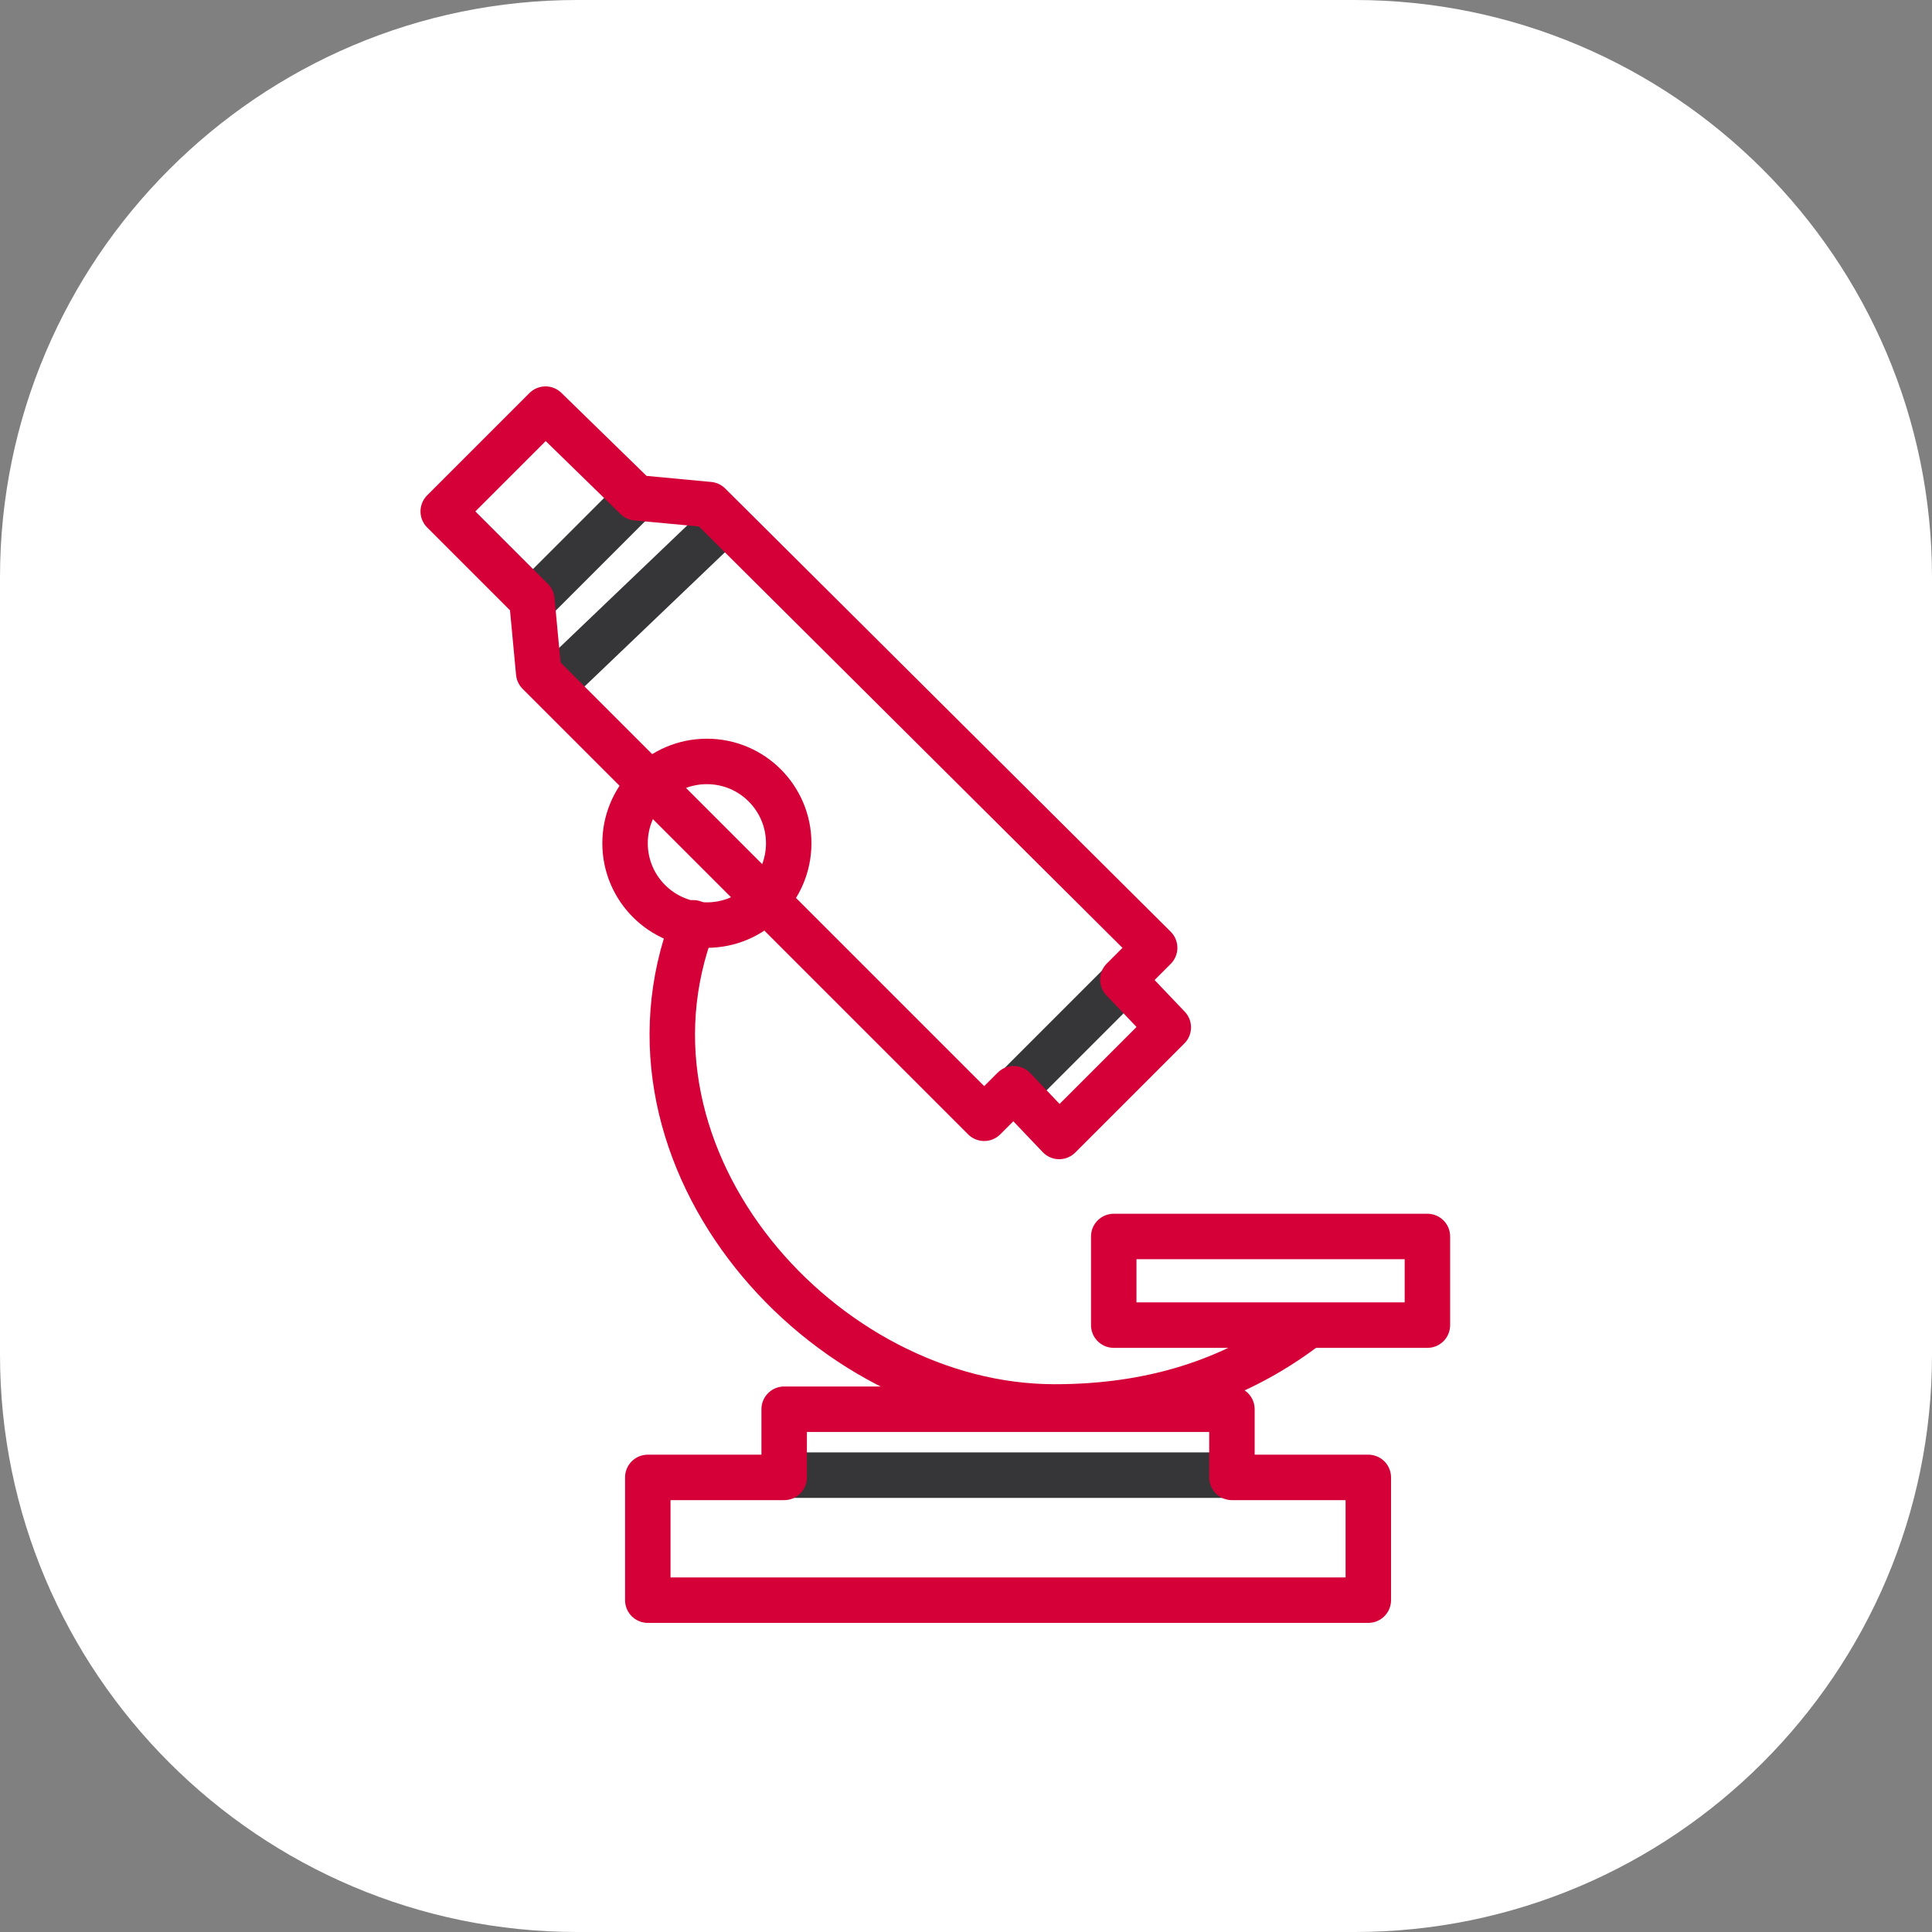
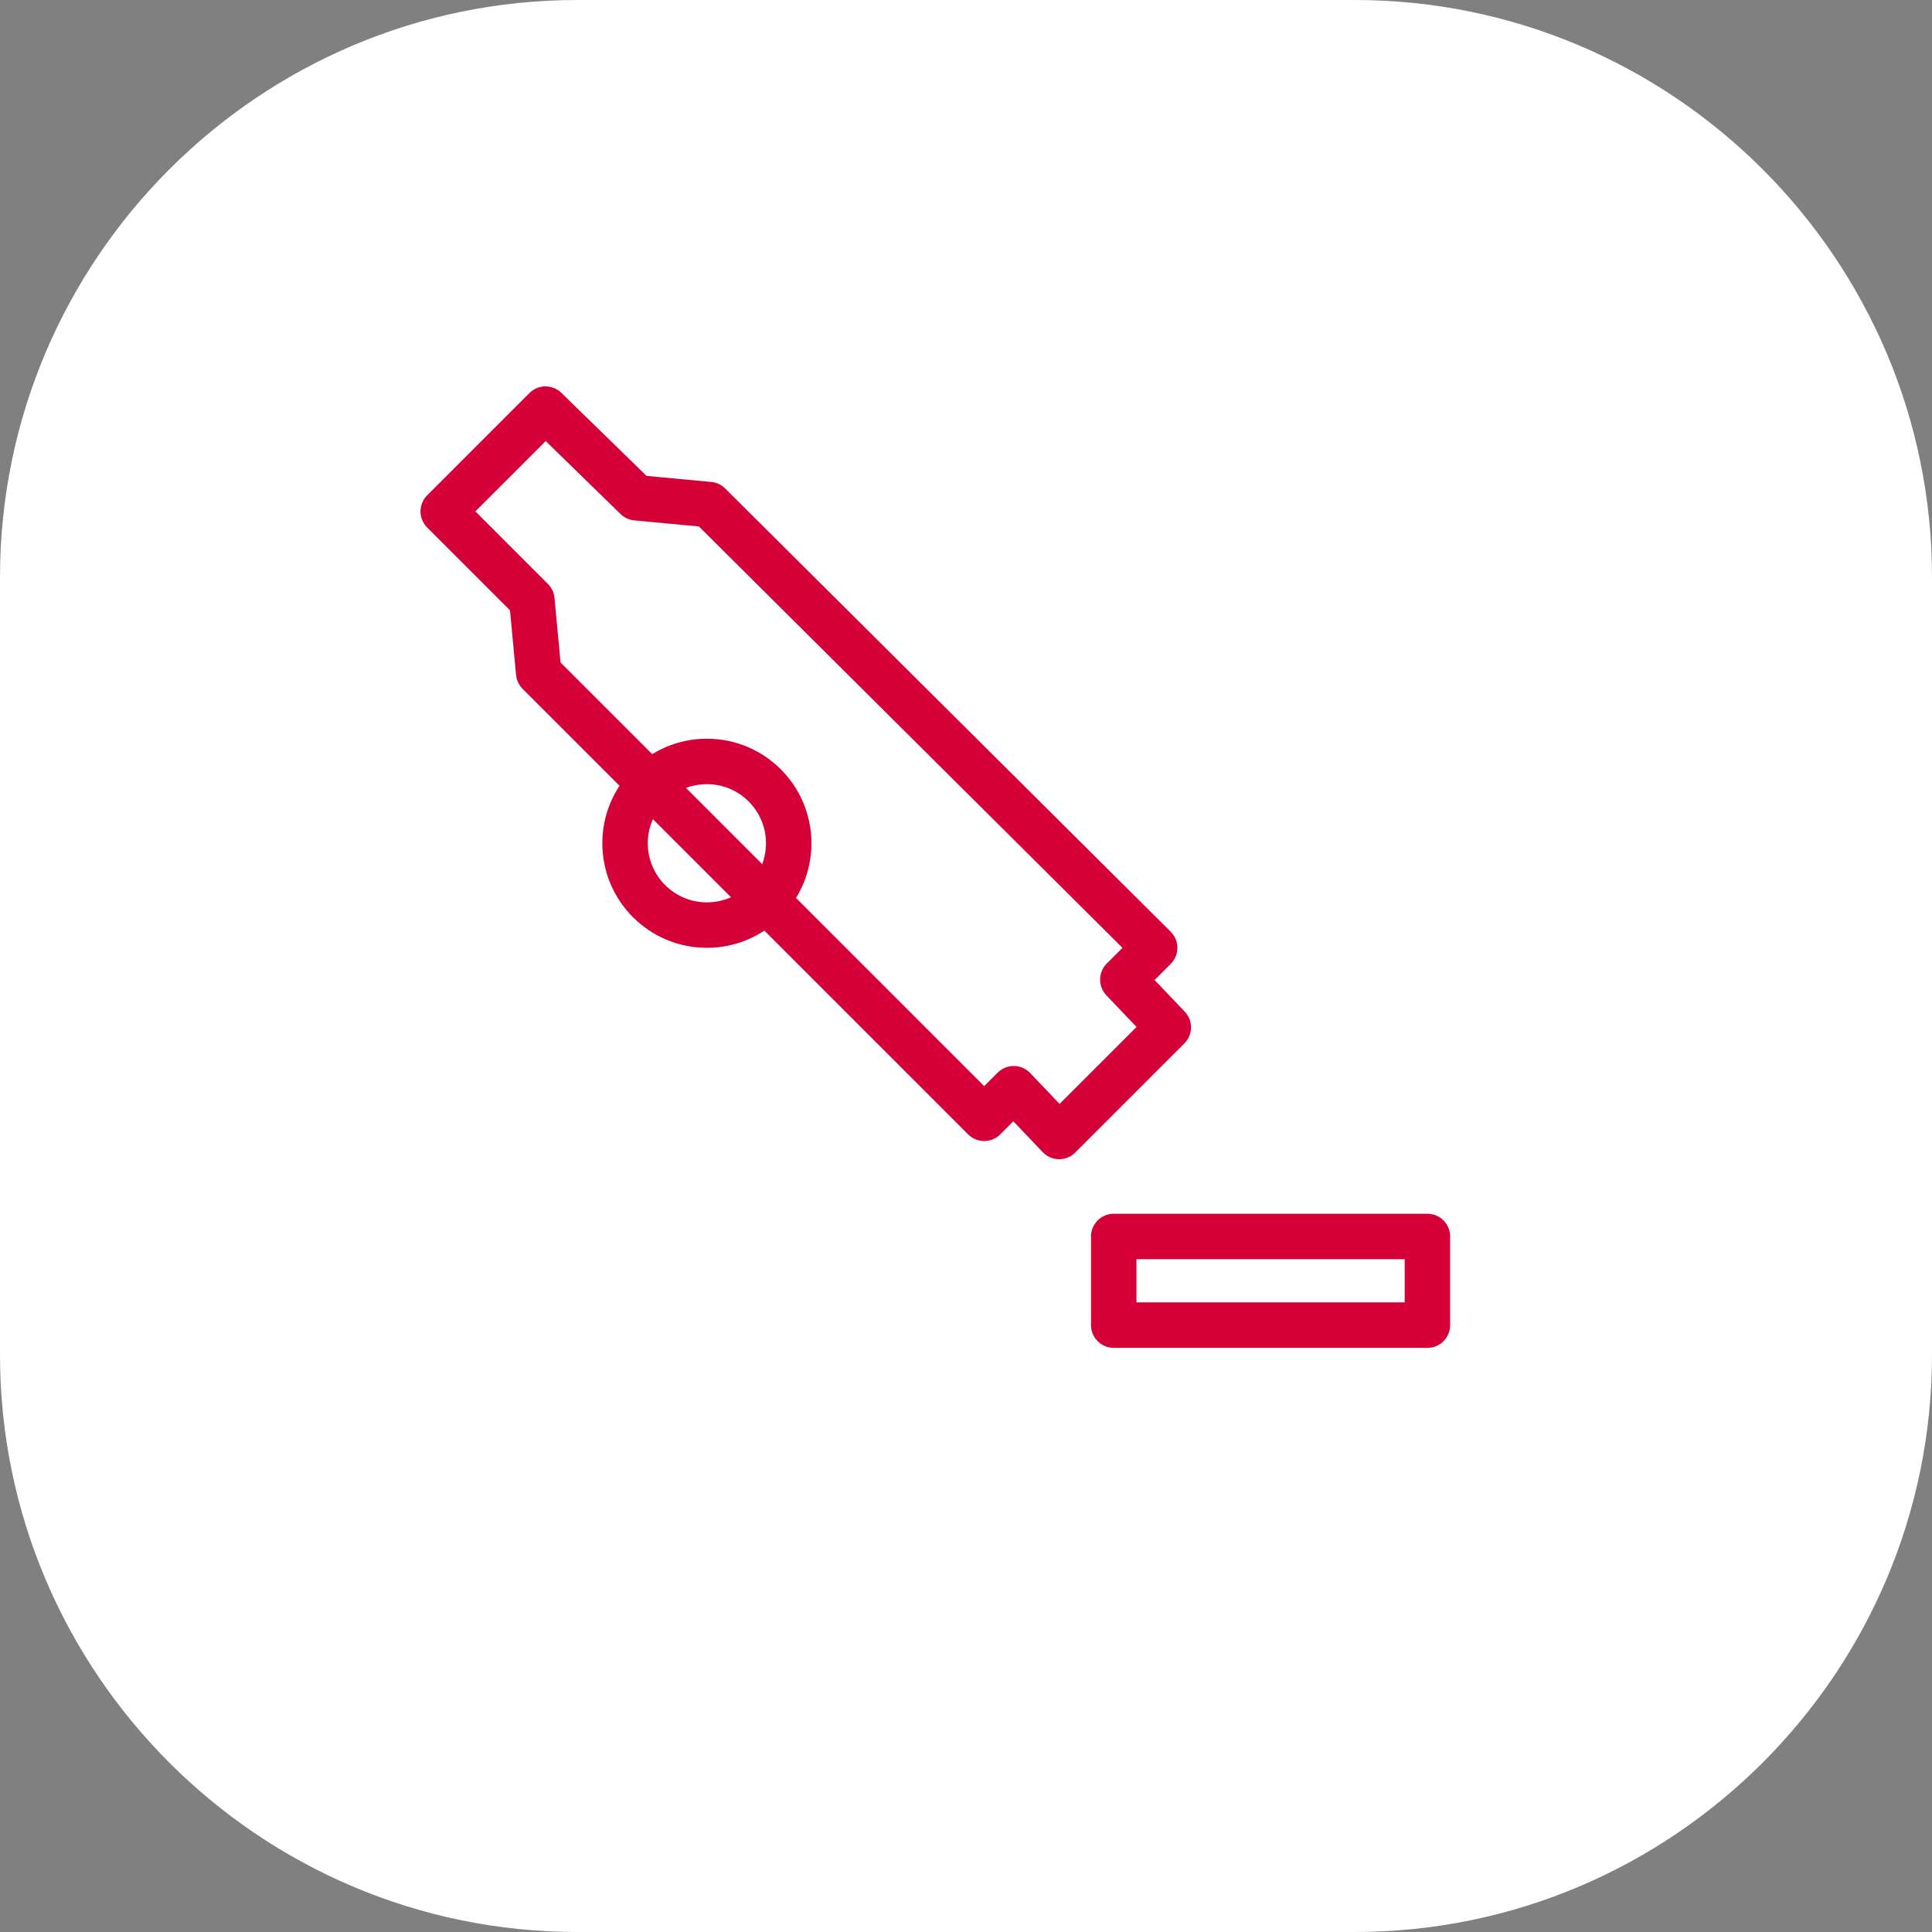
<svg xmlns="http://www.w3.org/2000/svg" version="1.1" id="Слой_1" x="0px" y="0px" viewBox="0 0 85 85" style="enable-background:new 0 0 85 85;" xml:space="preserve">
  <rect x="0" y="0" width="85" height="85" fill="#808080" stroke="none" />
  <style type="text/css">
	.st0{fill:none;stroke:#606060;stroke-miterlimit:10;}
	.st1{fill:none;stroke:#363638;stroke-width:2;stroke-linecap:round;stroke-linejoin:round;}
	.st2{fill:none;stroke:#D50037;stroke-width:2;stroke-linecap:round;stroke-linejoin:round;}
	.st3{fill:#363638;}
	.st4{fill:#FFFFFF;}
	.st5{fill:#D50037;}
	.st6{fill-rule:evenodd;clip-rule:evenodd;fill:#363638;}
	.st7{fill:none;}
</style>
  <path class="st4" d="M25.4,0h34.2C73.6,0,85,11.4,85,25.4v34.2C85,73.6,73.6,85,59.6,85H25.4C11.4,85,0,73.6,0,59.6V25.4  C0,11.4,11.4,0,25.4,0z" />
  <g>
-     <path class="st1" d="M23.4,26.5l4.5-4.5 M49.7,42.9l-4.8,4.8 M24.9,29.6l6.8-6.5" />
-     <path class="st2" d="M30.5,40.6c-4,10.4,5.7,21.3,15.9,21.3c4.2,0,7.8-1.1,10.9-3.4" />
-     <path class="st1" d="M54.2,64.9H34.5" />
    <path class="st2" d="M50.8,41.7L31.2,22.2L28,21.9L24,18l-4.5,4.5l3.9,3.9l0.3,3.2l19.6,19.6l1.3-1.3l2,2.1l4.8-4.8l-2-2.1   L50.8,41.7z" />
    <circle class="st2" cx="31.1" cy="37.1" r="3.6" />
    <rect x="49" y="54.4" class="st2" width="13.8" height="3.9" />
-     <path class="st2" d="M45.7,70.4H28.5V65h6v-3h19.7v3h6v5.4H43" />
  </g>
</svg>